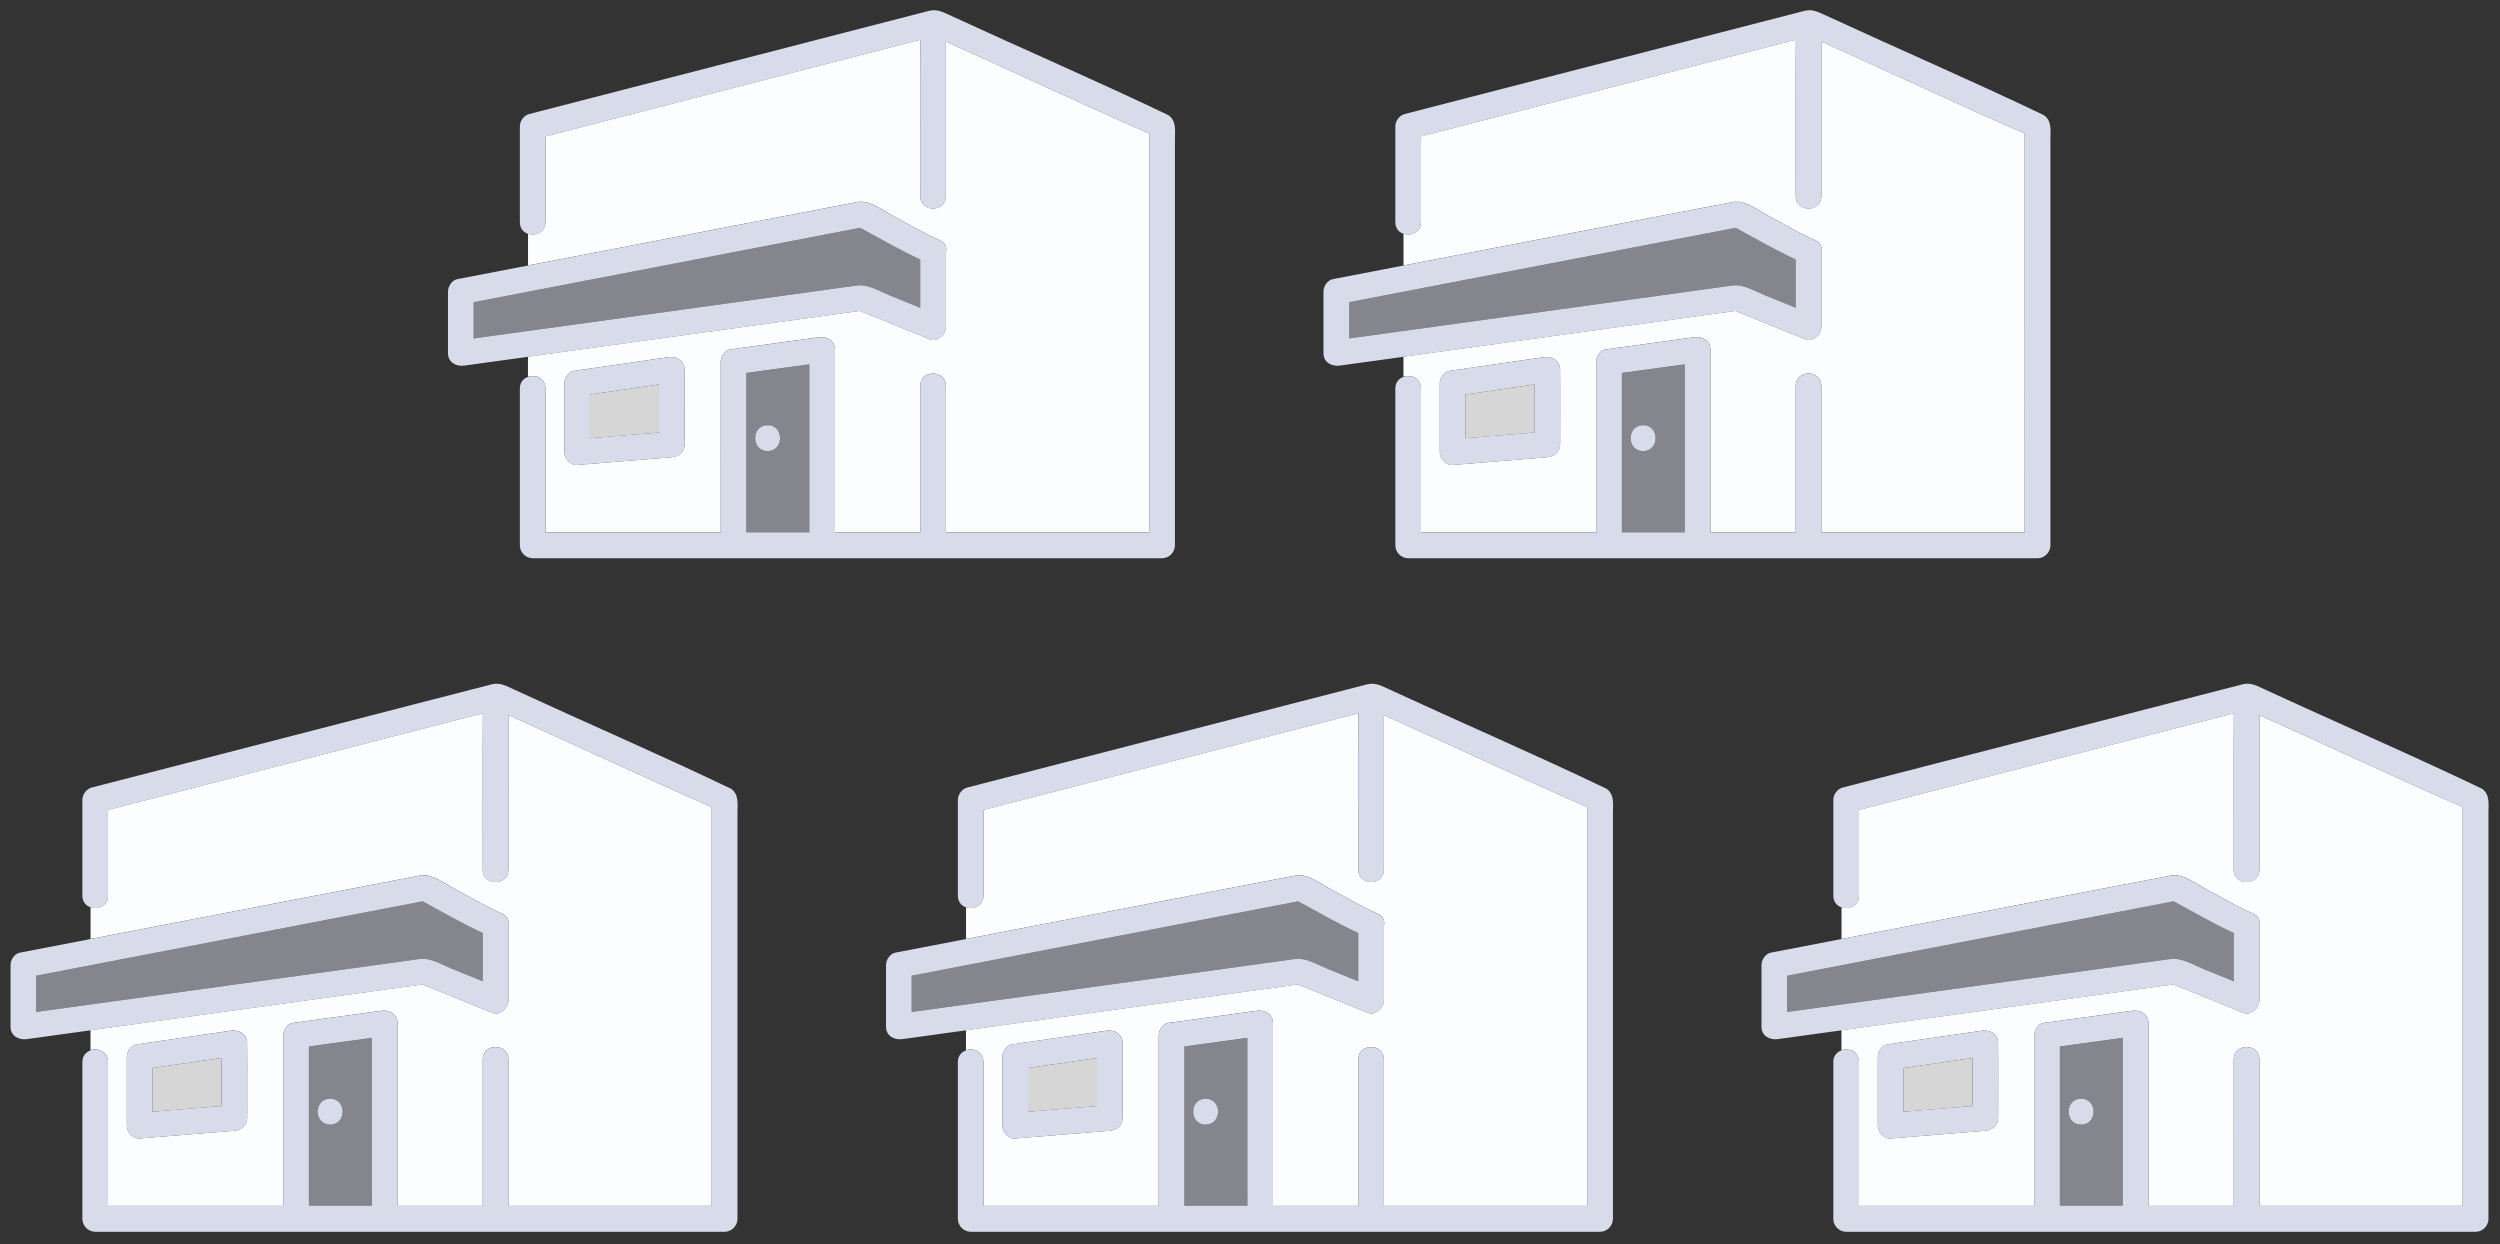
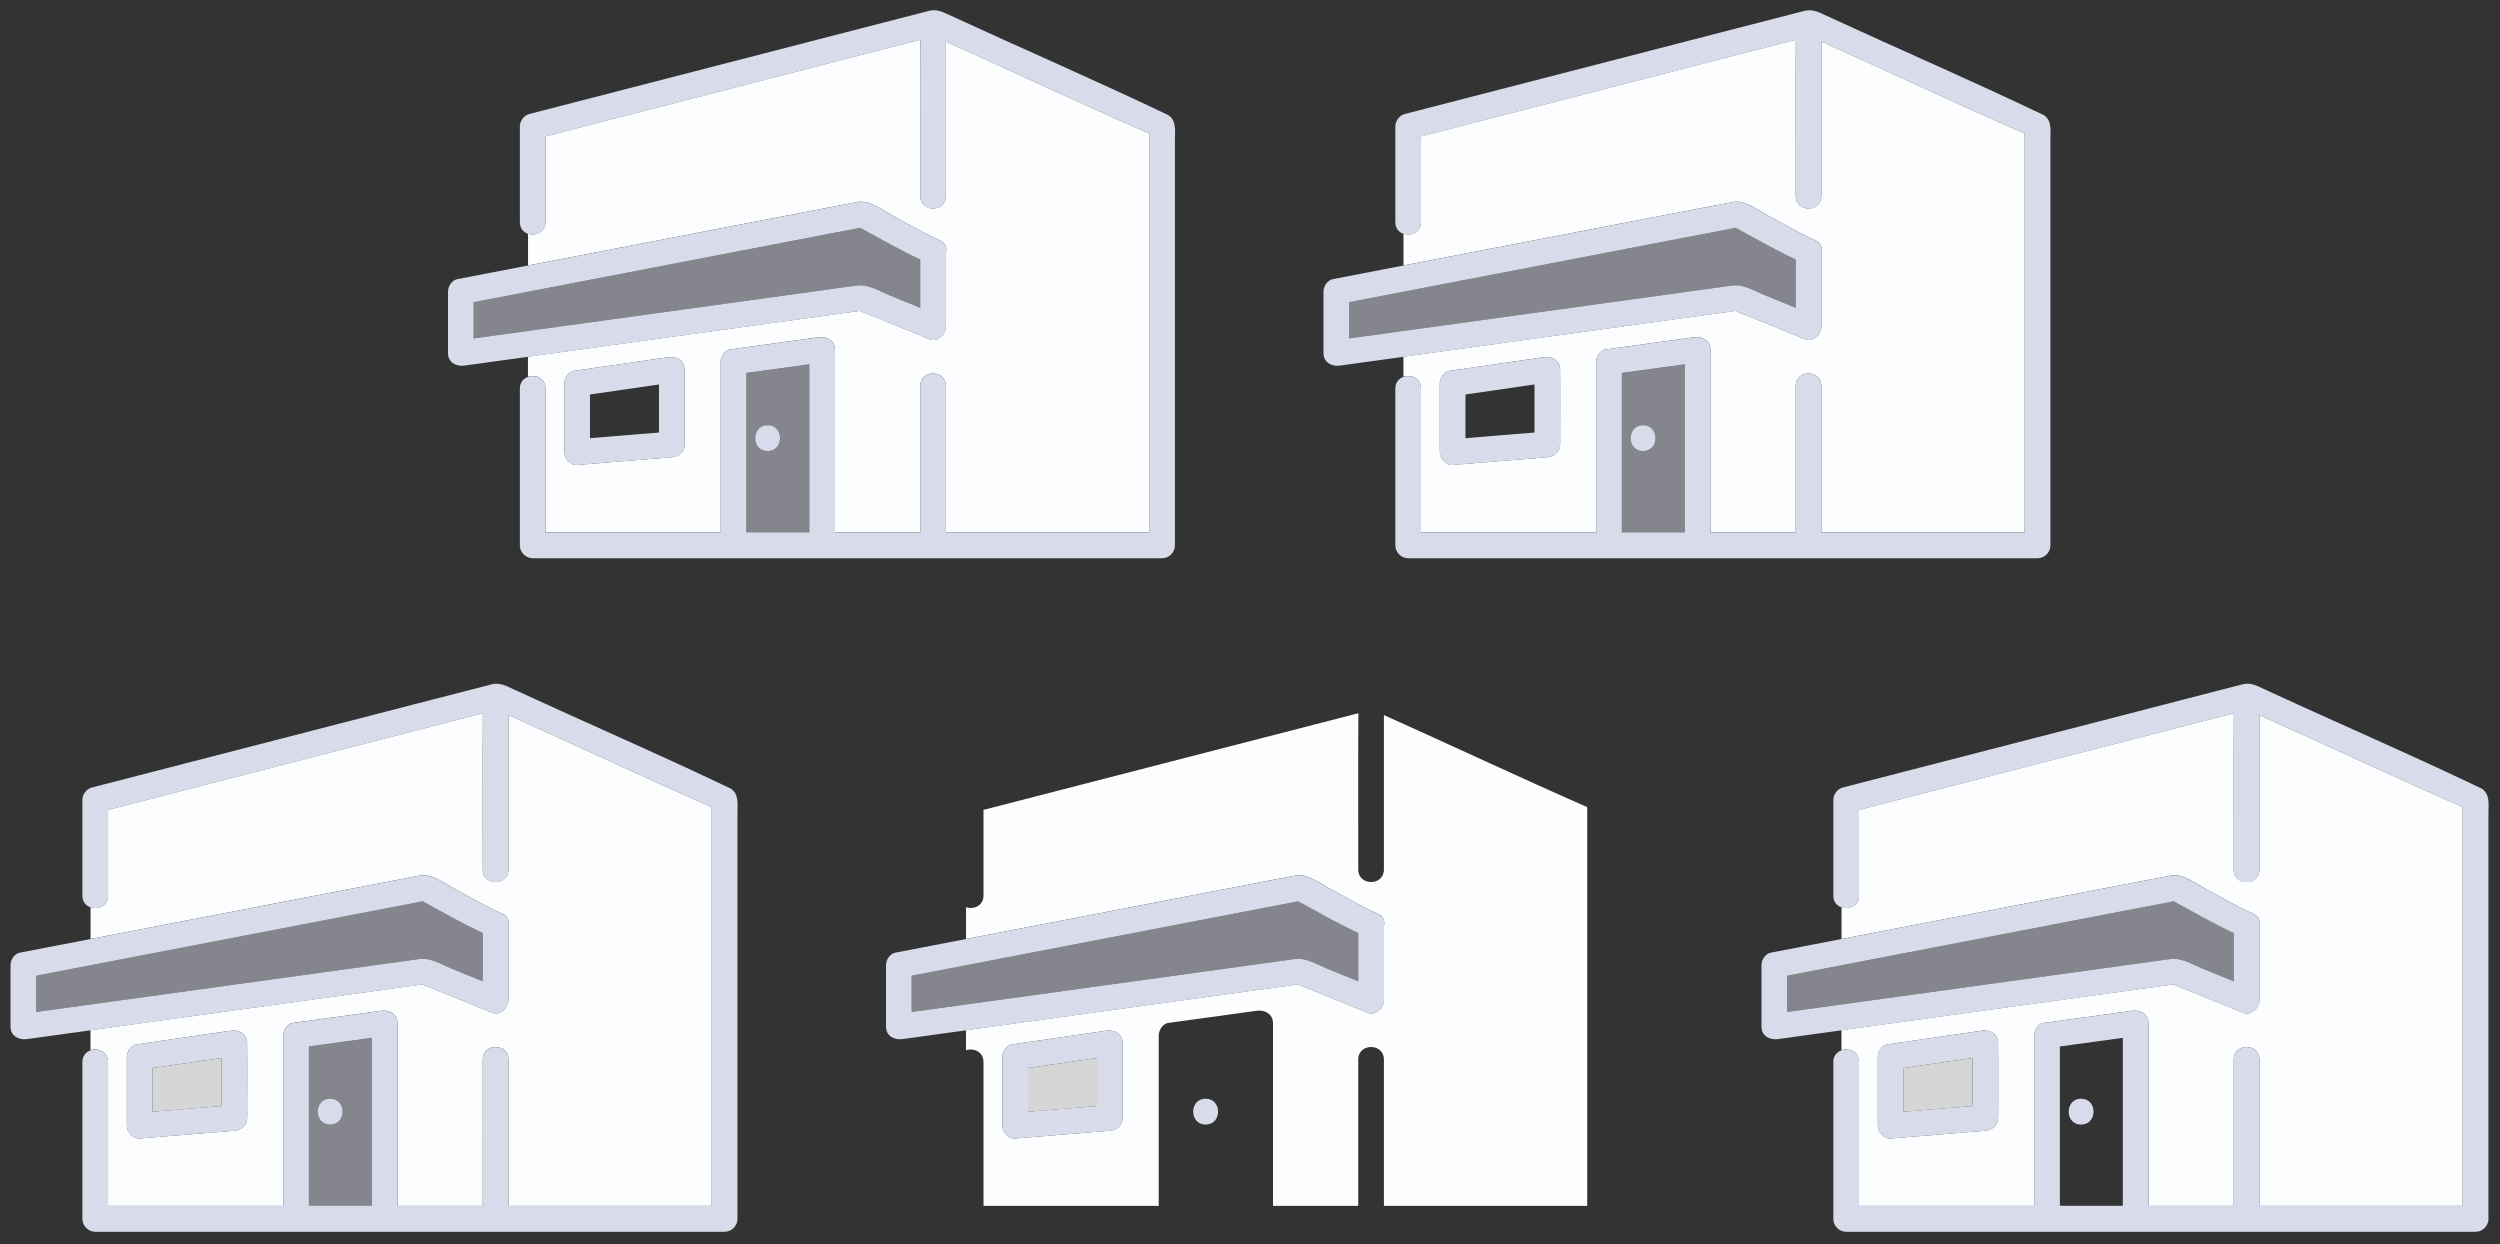
<svg xmlns="http://www.w3.org/2000/svg" width="219" height="109" viewBox="0 0 219 109" fill="none">
  <rect x="0" y="0" width="219" height="109" fill="#333333" stroke="none" />
  <g clip-path="url(#clip0_5364_19217)">
    <path d="M147.589 45.363V31.922l-5.514.753v13.962h5.514v-1.274zm-3.653-5.851c-1.449 0-1.449-2.26 0-2.26s1.449 2.26 0 2.26z" fill="#D8DBE9" fill-opacity=".5" />
    <path d="M124.478 34.03v12.606h15.349V31.701c0-.445.343-1.023.824-1.092 2.585-.358 5.176-.71 7.762-1.067.705-.094 1.423.276 1.423 1.092v16.002h7.469V33.811c0-1.457 2.247-1.457 2.247 0v12.825h17.809V11.7c-5.975-2.617-11.851-5.392-17.809-8.06v13.535c0 1.456-2.247 1.456-2.247 0 .012-4.564-.025-9.134.012-13.698-10.946 2.825-21.893 5.643-32.839 8.468v7.502c0 .91-.874 1.25-1.53 1.024v2.78c9.635-1.839 19.258-3.728 28.893-5.562 1.024-.175 2.185.741 3.047 1.2 1.355.715 2.704 1.531 4.109 2.147.518.226.655.659.555 1.067v6.522c0 .666-.73 1.375-1.423 1.093-2.042-.823-4.078-1.676-6.126-2.486-9.685 1.33-19.37 2.674-29.061 4.011v1.758c.656-.226 1.53.12 1.53 1.023l.006.007zm1.649-.445c0-.452.343-1.023.824-1.093l1.03-.15 7.262-1.055c.419-.05.874.044 1.162.37 0 .007.012.013.018.02.132.156.219.376.238.62.025 2.204 0 4.414.006 6.624 0 .653-.518 1.08-1.124 1.13l-8.293.678c-.605.05-1.123-.559-1.123-1.13v-6.02.006z" fill="#FCFDFE" />
    <path d="M179.042 10.088c-6.263-3.001-12.682-5.77-19.002-8.689-.636-.288-1.192-.621-1.904-.464-4.502 1.149-8.998 2.329-13.5 3.484-7.194 1.858-14.387 3.71-21.581 5.568-.474.126-.824.603-.824 1.093v8.38c0 .547.318.892.718 1.024.656.226 1.53-.12 1.53-1.023v-7.502c10.946-2.825 21.893-5.644 32.839-8.47-.038 4.565 0 9.135-.013 13.699 0 1.457 2.248 1.457 2.248 0V3.647c5.958 2.668 11.833 5.436 17.809 8.06v34.936h-17.809V33.818c0-1.457-2.248-1.457-2.248 0v12.825h-7.468V30.641c0-.81-.712-1.186-1.424-1.092-2.585.358-5.176.71-7.761 1.067-.481.063-.824.64-.824 1.093v14.934h-15.349V34.038c0-.904-.874-1.25-1.53-1.024-.4.138-.718.477-.718 1.024v13.735c0 .61.512 1.13 1.124 1.13h55.138c.605 0 1.123-.514 1.123-1.13v-35.55c0-.76.15-1.646-.568-2.129l-.006-.006zm-31.453 35.268v1.275h-5.514V32.669l5.514-.753v13.44z" fill="#D8DBE9" />
    <path d="M152.041 19.956l-33.857 6.516v3.176c9.161-1.268 18.327-2.53 27.488-3.798 2.029-.282 4.052-.558 6.082-.84.974-.133 1.948.489 2.835.847.905.37 1.81.734 2.716 1.105v-4.238c-1.792-.835-3.522-1.846-5.264-2.775v.006z" fill="#D8DBE9" fill-opacity=".5" />
    <path d="M158.997 21.042c-1.405-.616-2.754-1.432-4.109-2.147-.868-.459-2.029-1.369-3.047-1.2-9.635 1.834-19.258 3.723-28.893 5.563-2.06.395-4.121.79-6.188 1.193-.481.094-.824.621-.824 1.092v5.392c0 .81.712 1.187 1.424 1.093l5.588-.772c9.685-1.338 19.37-2.681 29.062-4.012 2.048.81 4.077 1.657 6.125 2.486.693.283 1.424-.427 1.424-1.092v-6.523c.1-.408-.044-.841-.556-1.067l-.006-.006zm-1.692 5.92c-.906-.37-1.811-.735-2.716-1.105-.887-.364-1.861-.98-2.835-.848-2.03.276-4.053.559-6.082.841-9.161 1.268-18.328 2.53-27.488 3.798v-3.176l33.857-6.516c1.742.935 3.472 1.946 5.264 2.774v4.238-.006z" fill="#D8DBE9" />
-     <path d="M128.374 34.559v3.829c2.017-.163 4.034-.326 6.045-.496V33.68c-2.017.295-4.034.584-6.045.879z" fill="#fff" fill-opacity=".8" />
    <path d="M136.655 32.266a1.069 1.069 0 00-.231-.584c0-.006-.013-.012-.019-.019-.287-.326-.743-.42-1.161-.37-2.767.402-5.533.803-8.293 1.199-.481.07-.824.64-.824 1.092v6.02c0 .572.518 1.181 1.124 1.13l8.292-.677c.606-.05 1.124-.477 1.124-1.13-.006-2.21.013-4.413-.006-6.623v-.044l-.006.006zm-8.28 6.12v-3.829c2.017-.288 4.034-.583 6.044-.879v4.213c-2.016.163-4.033.326-6.044.496zM143.936 37.251c-1.449 0-1.449 2.26 0 2.26s1.449-2.26 0-2.26z" fill="#D8DBE9" />
  </g>
  <g clip-path="url(#clip1_5364_19217)">
    <path d="M70.897 45.363V31.922l-5.514.753v13.962h5.514v-1.274zm-3.653-5.851c-1.45 0-1.45-2.26 0-2.26 1.448 0 1.448 2.26 0 2.26z" fill="#D8DBE9" fill-opacity=".5" />
    <path d="M47.786 34.03v12.606h15.348V31.701c0-.445.344-1.023.825-1.092 2.585-.358 5.176-.71 7.761-1.067.706-.094 1.424.276 1.424 1.092v16.002h7.468V33.811c0-1.457 2.248-1.457 2.248 0v12.825h17.809V11.7C94.693 9.083 88.817 6.308 82.86 3.64v13.535c0 1.456-2.248 1.456-2.248 0 .013-4.564-.025-9.134.013-13.698-10.947 2.825-21.893 5.643-32.84 8.468v7.502c0 .91-.874 1.25-1.53 1.024v2.78c9.636-1.839 19.258-3.728 28.893-5.562 1.024-.175 2.186.741 3.048 1.2 1.355.715 2.703 1.531 4.108 2.147.519.226.656.659.556 1.067v6.522c0 .666-.73 1.375-1.424 1.093-2.042-.823-4.077-1.676-6.125-2.486-9.685 1.33-19.37 2.674-29.062 4.011v1.758c.656-.226 1.53.12 1.53 1.023l.007.007zm1.648-.445c0-.452.344-1.023.824-1.093l1.03-.15 7.263-1.055c.418-.05.874.044 1.161.37 0 .007.013.013.02.02.13.156.218.376.236.62.025 2.204 0 4.414.007 6.624 0 .653-.519 1.08-1.124 1.13l-8.293.678c-.606.05-1.124-.559-1.124-1.13v-6.02.006z" fill="#FCFDFE" />
    <path d="M102.35 10.088c-6.263-3.001-12.683-5.77-19.002-8.689-.637-.288-1.193-.621-1.904-.464-4.503 1.149-8.999 2.329-13.5 3.484-7.194 1.858-14.388 3.71-21.581 5.568-.475.126-.824.603-.824 1.093v8.38c0 .547.318.892.718 1.024.655.226 1.53-.12 1.53-1.023v-7.502c10.946-2.825 21.892-5.644 32.839-8.47-.038 4.565 0 9.135-.013 13.699 0 1.457 2.248 1.457 2.248 0V3.647c5.957 2.668 11.833 5.436 17.809 8.06v34.936H82.861V33.818c0-1.457-2.248-1.457-2.248 0v12.825h-7.468V30.641c0-.81-.712-1.186-1.424-1.092-2.585.358-5.176.71-7.762 1.067-.48.063-.824.64-.824 1.093v14.934H47.786V34.038c0-.904-.874-1.25-1.53-1.024-.399.138-.717.477-.717 1.024v13.735c0 .61.512 1.13 1.124 1.13H101.8c.606 0 1.124-.514 1.124-1.13v-35.55c0-.76.15-1.646-.568-2.129l-.006-.006zM70.897 45.356v1.275h-5.514V32.669l5.514-.753v13.44z" fill="#D8DBE9" />
    <path d="M75.349 19.956l-33.857 6.516v3.176c9.16-1.268 18.327-2.53 27.487-3.798 2.03-.282 4.053-.558 6.082-.84.974-.133 1.948.489 2.835.847.906.37 1.811.734 2.716 1.105v-4.238c-1.792-.835-3.521-1.846-5.263-2.775v.006z" fill="#D8DBE9" fill-opacity=".5" />
    <path d="M82.305 21.042c-1.405-.616-2.754-1.432-4.11-2.147-.867-.459-2.028-1.369-3.046-1.2-9.635 1.834-19.258 3.723-28.893 5.563-2.06.395-4.121.79-6.188 1.193-.48.094-.824.621-.824 1.092v5.392c0 .81.712 1.187 1.423 1.093l5.59-.772c9.684-1.338 19.369-2.681 29.06-4.012 2.048.81 4.078 1.657 6.126 2.486.693.283 1.424-.427 1.424-1.092v-6.523c.1-.408-.044-.841-.556-1.067l-.006-.006zm-1.693 5.92c-.905-.37-1.81-.735-2.716-1.105-.886-.364-1.86-.98-2.835-.848-2.03.276-4.052.559-6.082.841-9.16 1.268-18.327 2.53-27.487 3.798v-3.176l33.857-6.516c1.742.935 3.471 1.946 5.263 2.774v4.238-.006z" fill="#D8DBE9" />
-     <path d="M51.682 34.559v3.829c2.017-.163 4.033-.326 6.044-.496V33.68c-2.017.295-4.034.584-6.044.879z" fill="#fff" fill-opacity=".8" />
    <path d="M59.962 32.266a1.069 1.069 0 00-.23-.584c0-.006-.013-.012-.02-.019-.287-.326-.742-.42-1.16-.37-2.767.402-5.533.803-8.293 1.199-.481.07-.824.64-.824 1.092v6.02c0 .572.518 1.181 1.124 1.13l8.292-.677c.606-.05 1.124-.477 1.124-1.13-.006-2.21.012-4.413-.006-6.623v-.044l-.007.006zm-8.28 6.12v-3.829c2.017-.288 4.034-.583 6.045-.879v4.213c-2.017.163-4.034.326-6.044.496zM67.244 37.251c-1.449 0-1.449 2.26 0 2.26 1.448 0 1.448-2.26 0-2.26z" fill="#D8DBE9" />
  </g>
  <g clip-path="url(#clip2_5364_19217)">
-     <path d="M109.267 104.363V90.922l-5.514.753v13.962h5.514v-1.274zm-3.653-5.851c-1.449 0-1.449-2.26 0-2.26 1.448 0 1.448 2.26 0 2.26z" fill="#D8DBE9" fill-opacity=".5" />
    <path d="M86.156 93.03v12.606h15.348V90.702c0-.446.344-1.024.825-1.093 2.585-.358 5.176-.71 7.761-1.067.706-.094 1.424.276 1.424 1.092v16.002h7.468V92.811c0-1.457 2.248-1.457 2.248 0v12.825h17.809V70.701c-5.976-2.618-11.852-5.393-17.809-8.061v13.535c0 1.456-2.248 1.456-2.248 0 .013-4.564-.025-9.135.013-13.698-10.947 2.825-21.893 5.643-32.84 8.468v7.502c0 .91-.874 1.25-1.53 1.023v2.782c9.636-1.84 19.258-3.73 28.893-5.563 1.025-.175 2.186.741 3.048 1.2 1.355.715 2.703 1.531 4.108 2.147.519.226.656.659.556 1.067v6.522c0 .666-.73 1.375-1.423 1.093-2.042-.823-4.078-1.676-6.126-2.486-9.685 1.33-19.37 2.674-29.061 4.011v1.758c.655-.226 1.53.12 1.53 1.023l.006.007zm1.648-.445c0-.452.344-1.023.825-1.092l1.03-.151 7.262-1.055c.418-.05.874.044 1.161.37 0 .007.013.013.02.02.13.156.218.376.236.62.025 2.204 0 4.414.007 6.624 0 .653-.519 1.08-1.124 1.13l-8.293.678c-.605.05-1.124-.559-1.124-1.13v-6.02.006z" fill="#FCFDFE" />
-     <path d="M140.72 69.088c-6.263-3.001-12.683-5.77-19.002-8.689-.637-.288-1.192-.621-1.904-.464-4.502 1.149-8.998 2.329-13.501 3.484-7.193 1.858-14.387 3.71-21.58 5.568-.475.126-.824.603-.824 1.093v8.38c0 .547.318.892.718 1.024.655.226 1.53-.12 1.53-1.023v-7.502c10.946-2.825 21.892-5.644 32.839-8.47-.038 4.565 0 9.135-.013 13.699 0 1.456 2.248 1.456 2.248 0V62.647c5.957 2.668 11.833 5.436 17.809 8.06v34.936h-17.809V92.818c0-1.457-2.248-1.457-2.248 0v12.825h-7.468V89.641c0-.81-.712-1.186-1.424-1.092-2.585.358-5.176.71-7.761 1.067-.481.063-.825.64-.825 1.093v14.934H86.157V93.038c0-.904-.875-1.25-1.53-1.024-.4.138-.718.477-.718 1.024v13.735c0 .609.512 1.13 1.124 1.13h55.137c.606 0 1.124-.514 1.124-1.13v-35.55c0-.76.15-1.645-.568-2.129l-.006-.006zm-31.453 35.268v1.275h-5.514V91.669l5.514-.753v13.44z" fill="#D8DBE9" />
    <path d="M113.719 78.956l-33.857 6.516v3.176c9.16-1.268 18.327-2.53 27.487-3.798 2.03-.282 4.053-.558 6.082-.84.975-.133 1.949.489 2.835.847.906.37 1.811.734 2.717 1.105v-4.238c-1.792-.835-3.522-1.846-5.264-2.775v.007z" fill="#D8DBE9" fill-opacity=".5" />
    <path d="M120.675 80.042c-1.405-.616-2.754-1.432-4.109-2.147-.868-.459-2.029-1.369-3.047-1.2-9.635 1.834-19.258 3.723-28.893 5.563-2.06.395-4.121.79-6.188 1.193-.48.094-.824.621-.824 1.092v5.392c0 .81.712 1.187 1.423 1.093l5.59-.772c9.684-1.338 19.369-2.681 29.06-4.012 2.048.81 4.078 1.657 6.126 2.486.693.283 1.424-.427 1.424-1.092v-6.523c.1-.408-.044-.841-.556-1.067l-.006-.006zm-1.692 5.92c-.906-.37-1.811-.735-2.717-1.105-.886-.364-1.861-.98-2.835-.848-2.029.276-4.052.559-6.082.841-9.16 1.269-18.327 2.53-27.487 3.799v-3.177l33.857-6.516c1.742.935 3.471 1.946 5.264 2.774v4.238-.006z" fill="#D8DBE9" />
    <path d="M90.052 93.559v3.829c2.017-.163 4.034-.326 6.044-.496V92.68c-2.017.295-4.034.583-6.044.879z" fill="#fff" fill-opacity=".8" />
    <path d="M98.333 91.266a1.07 1.07 0 00-.231-.584c0-.006-.013-.012-.02-.019-.286-.326-.742-.42-1.16-.37-2.767.402-5.533.803-8.293 1.199-.48.07-.824.64-.824 1.092v6.02c0 .572.518 1.181 1.124 1.13l8.292-.677c.606-.05 1.124-.477 1.124-1.13-.006-2.21.013-4.414-.006-6.623v-.044l-.006.006zm-8.28 6.12v-3.829c2.017-.288 4.034-.583 6.044-.879v4.213c-2.017.163-4.034.326-6.044.496zM105.614 96.251c-1.449 0-1.449 2.26 0 2.26s1.449-2.26 0-2.26z" fill="#D8DBE9" />
  </g>
  <g clip-path="url(#clip3_5364_19217)">
-     <path d="M185.959 104.363V90.922l-5.514.753v13.962h5.514v-1.274zm-3.653-5.851c-1.449 0-1.449-2.26 0-2.26s1.449 2.26 0 2.26z" fill="#D8DBE9" fill-opacity=".5" />
    <path d="M162.848 93.03v12.606h15.349V90.702c0-.446.343-1.024.824-1.093 2.585-.358 5.177-.71 7.762-1.067.705-.094 1.423.276 1.423 1.092v16.002h7.469V92.811c0-1.457 2.248-1.457 2.248 0v12.825h17.808V70.701c-5.975-2.618-11.851-5.393-17.808-8.061v13.535c0 1.456-2.248 1.456-2.248 0 .012-4.564-.025-9.135.012-13.698-10.946 2.825-21.893 5.643-32.839 8.468v7.502c0 .91-.874 1.25-1.53 1.023v2.782c9.635-1.84 19.258-3.73 28.893-5.563 1.024-.175 2.185.741 3.047 1.2 1.355.715 2.704 1.531 4.109 2.147.518.226.656.659.556 1.067v6.522c0 .666-.731 1.375-1.424 1.093-2.042-.823-4.078-1.676-6.126-2.486-9.685 1.33-19.37 2.674-29.061 4.011v1.758c.656-.226 1.53.12 1.53 1.023l.006.007zm1.649-.445c0-.452.343-1.023.824-1.092l1.03-.151 7.262-1.055c.419-.05.875.044 1.162.37 0 .007.012.013.019.02.131.156.218.376.237.62.025 2.204 0 4.414.006 6.624 0 .653-.518 1.08-1.124 1.13l-8.292.678c-.606.05-1.124-.559-1.124-1.13v-6.02.006z" fill="#FCFDFE" />
    <path d="M217.412 69.088c-6.263-3.001-12.682-5.77-19.001-8.689-.637-.288-1.193-.621-1.905-.464-4.502 1.149-8.998 2.329-13.5 3.484-7.194 1.858-14.387 3.71-21.581 5.568-.474.126-.824.603-.824 1.093v8.38c0 .547.319.892.718 1.024.656.226 1.53-.12 1.53-1.023v-7.502c10.946-2.825 21.893-5.644 32.839-8.47-.037 4.565 0 9.135-.012 13.699 0 1.456 2.248 1.456 2.248 0V62.647c5.957 2.668 11.833 5.436 17.808 8.06v34.936h-17.808V92.818c0-1.457-2.248-1.457-2.248 0v12.825h-7.469V89.641c0-.81-.712-1.186-1.423-1.092-2.586.358-5.177.71-7.762 1.067-.481.063-.824.64-.824 1.093v14.934h-15.349V93.038c0-.904-.874-1.25-1.53-1.024a1.03 1.03 0 00-.718 1.024v13.735c0 .609.512 1.13 1.124 1.13h55.138c.605 0 1.124-.514 1.124-1.13v-35.55c0-.76.149-1.645-.569-2.129l-.006-.006zm-31.453 35.268v1.275h-5.513V91.669l5.513-.753v13.44z" fill="#D8DBE9" />
    <path d="M190.411 78.956l-33.857 6.516v3.176c9.161-1.268 18.327-2.53 27.488-3.798 2.029-.282 4.052-.558 6.082-.84.974-.133 1.948.489 2.835.847.905.37 1.811.734 2.716 1.105v-4.238c-1.792-.835-3.522-1.846-5.264-2.775v.007z" fill="#D8DBE9" fill-opacity=".5" />
    <path d="M197.367 80.042c-1.405-.616-2.754-1.432-4.109-2.147-.868-.459-2.029-1.369-3.047-1.2-9.635 1.834-19.257 3.723-28.892 5.563-2.061.395-4.122.79-6.189 1.193-.48.094-.824.621-.824 1.092v5.392c0 .81.712 1.187 1.424 1.093l5.589-.772c9.685-1.338 19.37-2.681 29.061-4.012 2.048.81 4.077 1.657 6.125 2.486.694.283 1.424-.427 1.424-1.092v-6.523c.1-.408-.044-.841-.556-1.067l-.006-.006zm-1.692 5.92c-.905-.37-1.811-.735-2.716-1.105-.887-.364-1.861-.98-2.835-.848-2.03.276-4.053.559-6.082.841-9.161 1.269-18.327 2.53-27.488 3.799v-3.177l33.857-6.516c1.742.935 3.472 1.946 5.264 2.774v4.238-.006z" fill="#D8DBE9" />
    <path d="M166.744 93.559v3.829c2.017-.163 4.034-.326 6.045-.496V92.68c-2.017.295-4.034.583-6.045.879z" fill="#fff" fill-opacity=".8" />
    <path d="M175.025 91.266a1.069 1.069 0 00-.231-.584c0-.006-.012-.012-.019-.019-.287-.326-.743-.42-1.161-.37-2.766.402-5.533.803-8.293 1.199-.48.07-.824.64-.824 1.092v6.02c0 .572.518 1.181 1.124 1.13l8.293-.677c.605-.05 1.124-.477 1.124-1.13-.007-2.21.012-4.414-.007-6.623v-.044l-.006.006zm-8.28 6.12v-3.829c2.017-.288 4.034-.583 6.045-.879v4.213c-2.017.163-4.034.326-6.045.496zM182.306 96.251c-1.448 0-1.448 2.26 0 2.26 1.449 0 1.449-2.26 0-2.26z" fill="#D8DBE9" />
  </g>
  <g clip-path="url(#clip4_5364_19217)">
    <path d="M32.574 104.363V90.922l-5.513.753v13.962h5.513v-1.274zm-3.653-5.851c-1.448 0-1.448-2.26 0-2.26 1.449 0 1.449 2.26 0 2.26z" fill="#D8DBE9" fill-opacity=".5" />
    <path d="M9.463 93.03v12.606h15.349V90.702c0-.446.343-1.024.824-1.093 2.585-.358 5.177-.71 7.762-1.067.705-.094 1.424.276 1.424 1.092v16.002h7.468V92.811c0-1.457 2.248-1.457 2.248 0v12.825h17.809V70.701c-5.976-2.618-11.852-5.393-17.81-8.061v13.535c0 1.456-2.247 1.456-2.247 0 .012-4.564-.025-9.135.012-13.698-10.946 2.825-21.892 5.643-32.839 8.468v7.502c0 .91-.874 1.25-1.53 1.023v2.782c9.636-1.84 19.258-3.73 28.893-5.563 1.024-.175 2.186.741 3.047 1.2 1.355.715 2.704 1.531 4.11 2.147.517.226.655.659.555 1.067v6.522c0 .666-.73 1.375-1.424 1.093-2.042-.823-4.077-1.676-6.126-2.486-9.685 1.33-19.37 2.674-29.06 4.011v1.758c.655-.226 1.53.12 1.53 1.023l.005.007zm1.649-.445c0-.452.343-1.023.824-1.092l1.03-.151 7.263-1.055c.418-.05.874.044 1.161.37 0 .007.012.013.019.02.13.156.218.376.237.62.025 2.204 0 4.414.006 6.624 0 .653-.518 1.08-1.124 1.13l-8.292.678c-.606.05-1.124-.559-1.124-1.13v-6.02.006z" fill="#FCFDFE" />
    <path d="M64.027 69.088c-6.263-3.001-12.682-5.77-19.001-8.689-.637-.288-1.193-.621-1.905-.464-4.502 1.149-8.998 2.329-13.5 3.484-7.194 1.858-14.387 3.71-21.58 5.568-.475.126-.825.603-.825 1.093v8.38c0 .547.319.892.718 1.024.656.226 1.53-.12 1.53-1.023v-7.502c10.947-2.825 21.893-5.644 32.84-8.47-.038 4.565 0 9.135-.013 13.699 0 1.456 2.248 1.456 2.248 0V62.647c5.957 2.668 11.833 5.436 17.809 8.06v34.936h-17.81V92.818c0-1.457-2.247-1.457-2.247 0v12.825h-7.468V89.641c0-.81-.712-1.186-1.424-1.092-2.585.358-5.177.71-7.762 1.067-.48.063-.824.64-.824 1.093v14.934H9.464V93.038c0-.904-.874-1.25-1.53-1.024-.4.138-.718.477-.718 1.024v13.735c0 .609.512 1.13 1.124 1.13h55.138c.606 0 1.124-.514 1.124-1.13v-35.55c0-.76.15-1.645-.568-2.129l-.007-.006zm-31.452 35.268v1.275H27.06V91.669l5.514-.753v13.44z" fill="#D8DBE9" />
    <path d="M37.026 78.956L3.17 85.472v3.176c9.16-1.268 18.328-2.53 27.488-3.798 2.03-.282 4.053-.558 6.082-.84.974-.133 1.948.489 2.835.847.905.37 1.81.734 2.716 1.105v-4.238c-1.792-.835-3.521-1.846-5.264-2.775v.007z" fill="#D8DBE9" fill-opacity=".5" />
    <path d="M43.982 80.042c-1.405-.616-2.753-1.432-4.108-2.147-.868-.459-2.03-1.369-3.048-1.2-9.635 1.834-19.257 3.723-28.892 5.563-2.06.395-4.121.79-6.188 1.193-.481.094-.825.621-.825 1.092v5.392c0 .81.712 1.187 1.424 1.093 1.86-.258 3.728-.515 5.589-.772 9.685-1.338 19.37-2.681 29.061-4.012 2.048.81 4.078 1.657 6.126 2.486.693.283 1.423-.427 1.423-1.092v-6.523c.1-.408-.043-.841-.555-1.067l-.007-.006zm-1.692 5.92c-.905-.37-1.81-.735-2.716-1.105-.887-.364-1.86-.98-2.835-.848-2.03.276-4.053.559-6.082.841-9.16 1.269-18.327 2.53-27.488 3.799v-3.177l33.857-6.516c1.742.935 3.472 1.946 5.264 2.774v4.238-.006z" fill="#D8DBE9" />
    <path d="M13.36 93.559v3.829c2.016-.163 4.033-.326 6.044-.496V92.68c-2.017.295-4.034.583-6.045.879z" fill="#fff" fill-opacity=".8" />
    <path d="M21.64 91.266a1.07 1.07 0 00-.23-.584c0-.006-.013-.012-.02-.019-.287-.326-.743-.42-1.161-.37-2.766.402-5.532.803-8.292 1.199-.481.07-.825.64-.825 1.092v6.02c0 .572.519 1.181 1.124 1.13l8.293-.677c.605-.05 1.124-.477 1.124-1.13-.006-2.21.012-4.414-.006-6.623v-.044l-.007.006zm-8.28 6.12v-3.829c2.017-.288 4.034-.583 6.045-.879v4.213c-2.017.163-4.034.326-6.045.496zM28.922 96.251c-1.45 0-1.45 2.26 0 2.26 1.448 0 1.448-2.26 0-2.26z" fill="#D8DBE9" />
  </g>
  <defs>
    <clipPath id="clip0_5364_19217">
      <path fill="#fff" transform="translate(115.936 .896)" d="M0 0h63.692v48H0z" />
    </clipPath>
    <clipPath id="clip1_5364_19217">
      <path fill="#fff" transform="translate(39.244 .896)" d="M0 0h63.692v48H0z" />
    </clipPath>
    <clipPath id="clip2_5364_19217">
      <path fill="#fff" transform="translate(77.614 59.897)" d="M0 0h63.692v48H0z" />
    </clipPath>
    <clipPath id="clip3_5364_19217">
      <path fill="#fff" transform="translate(154.306 59.897)" d="M0 0h63.692v48H0z" />
    </clipPath>
    <clipPath id="clip4_5364_19217">
      <path fill="#fff" transform="translate(.921 59.897)" d="M0 0h63.692v48H0z" />
    </clipPath>
  </defs>
</svg>